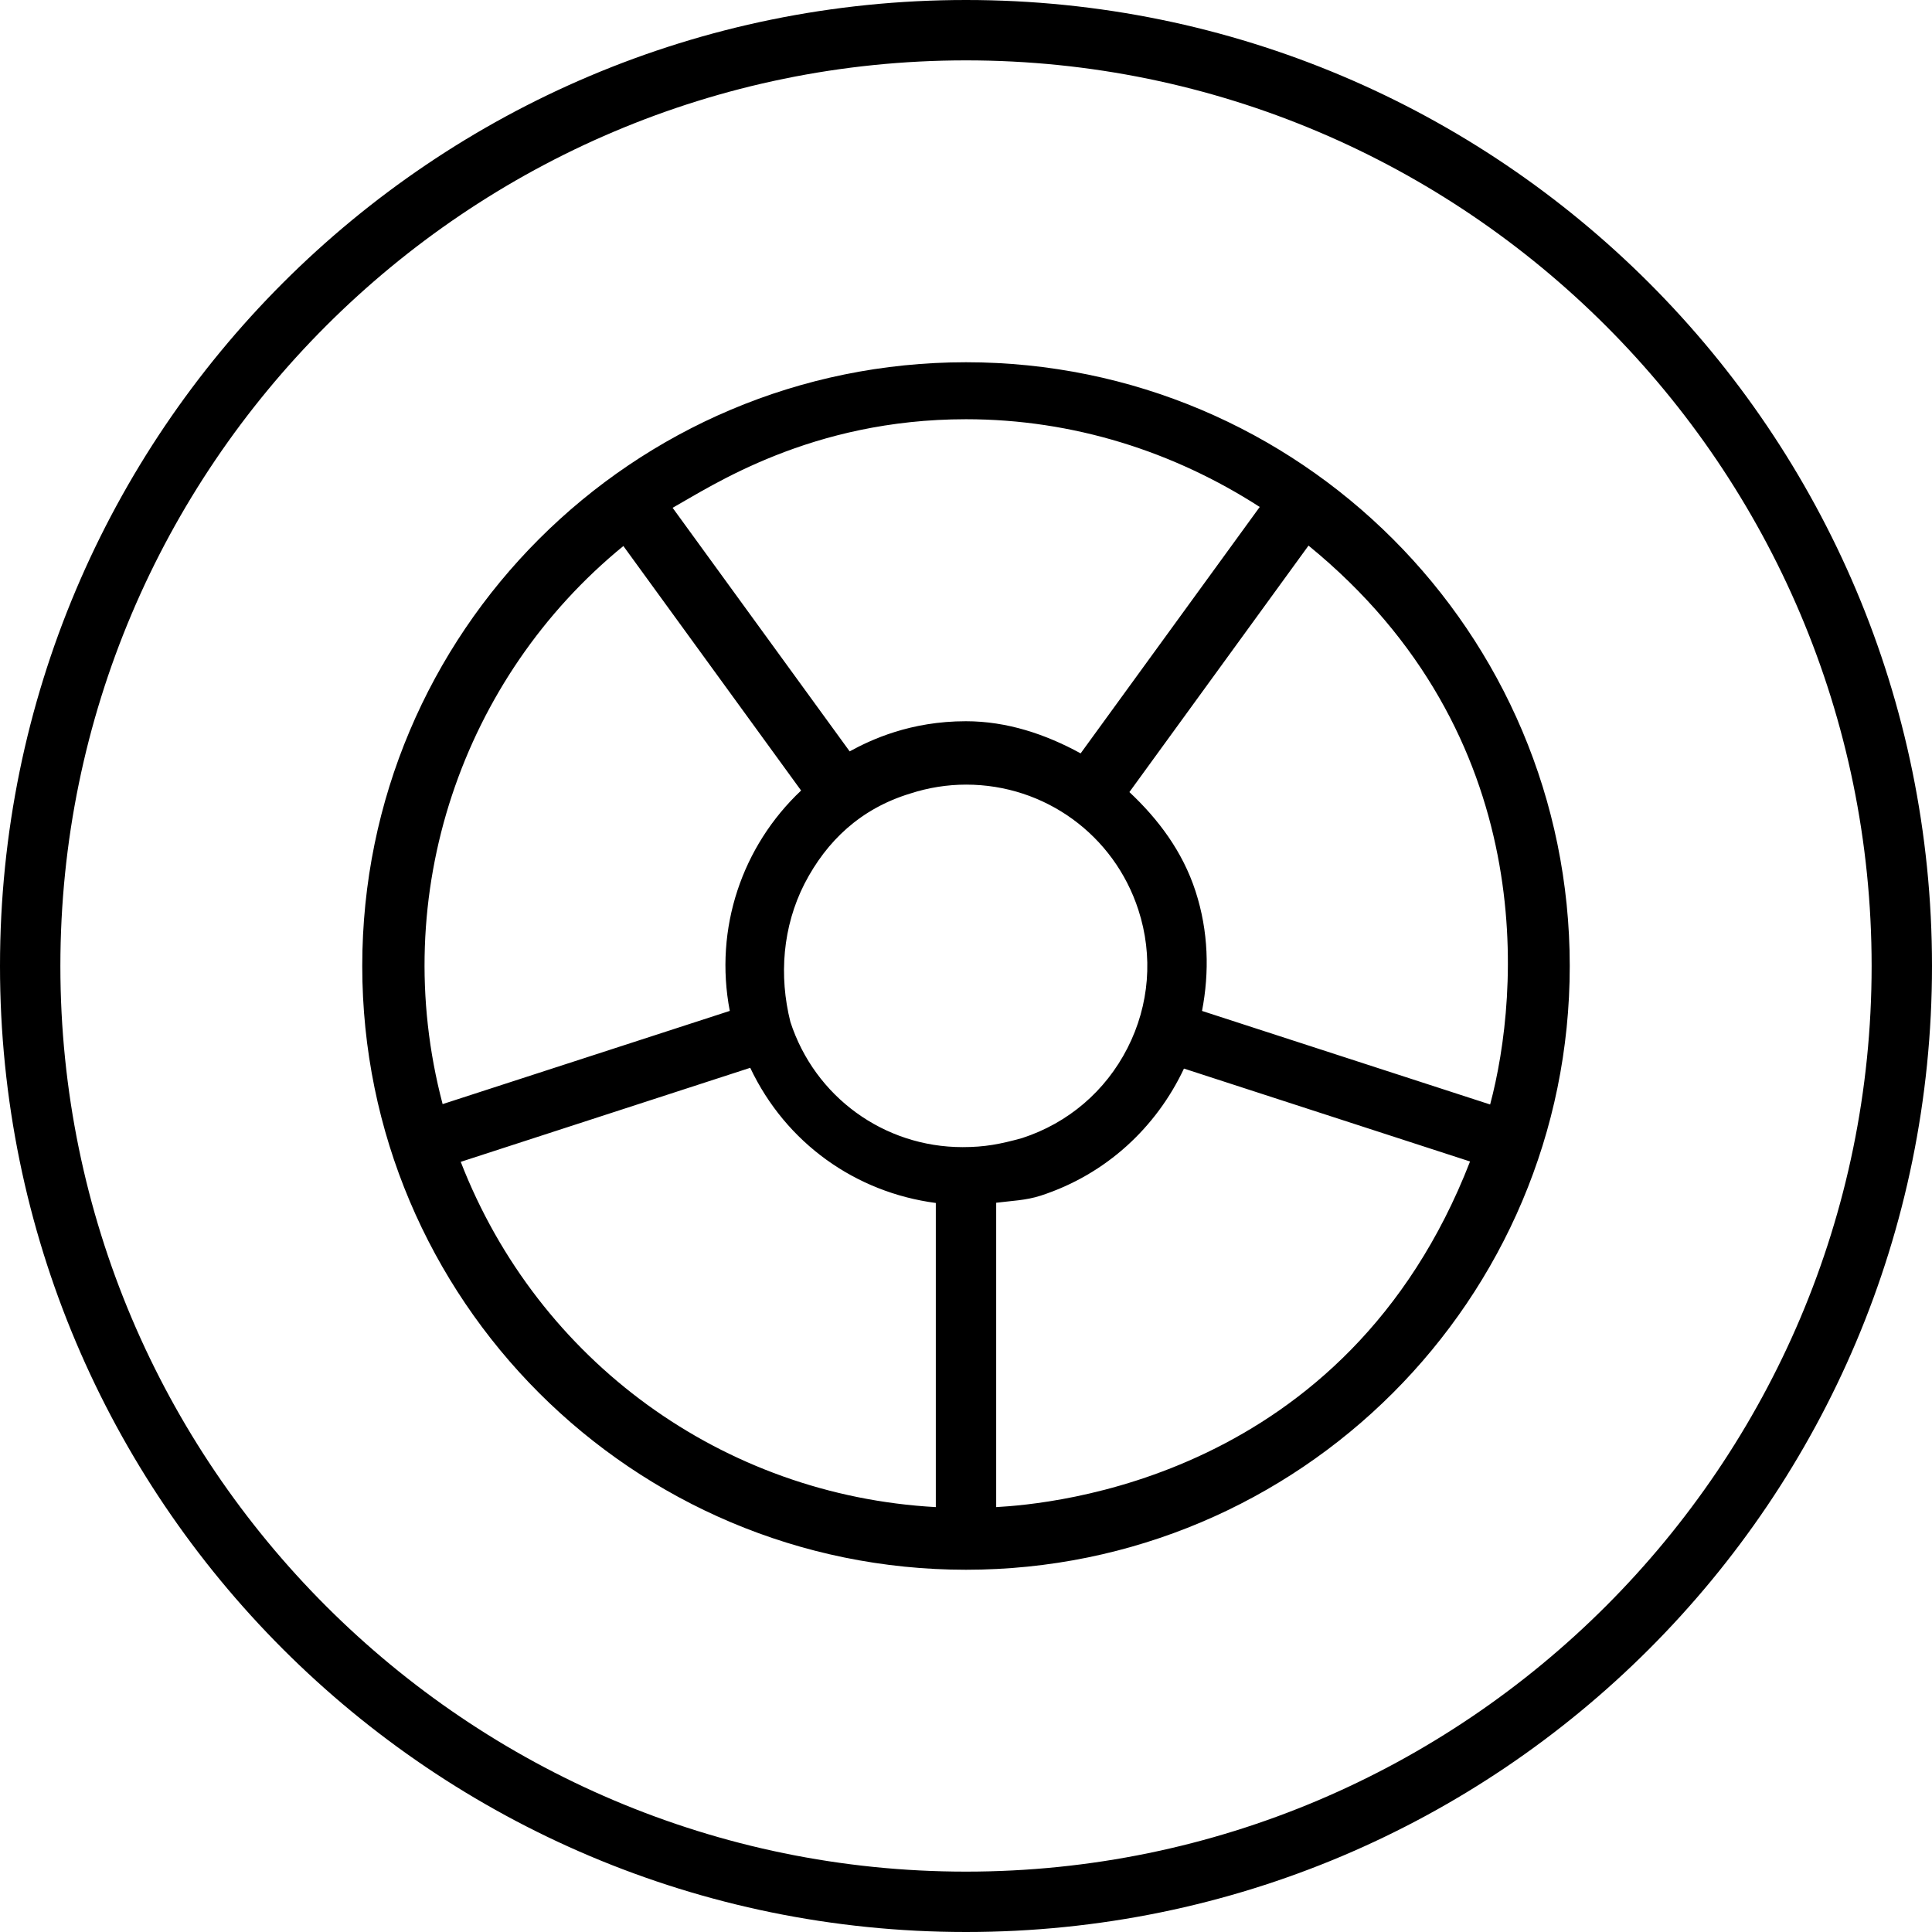
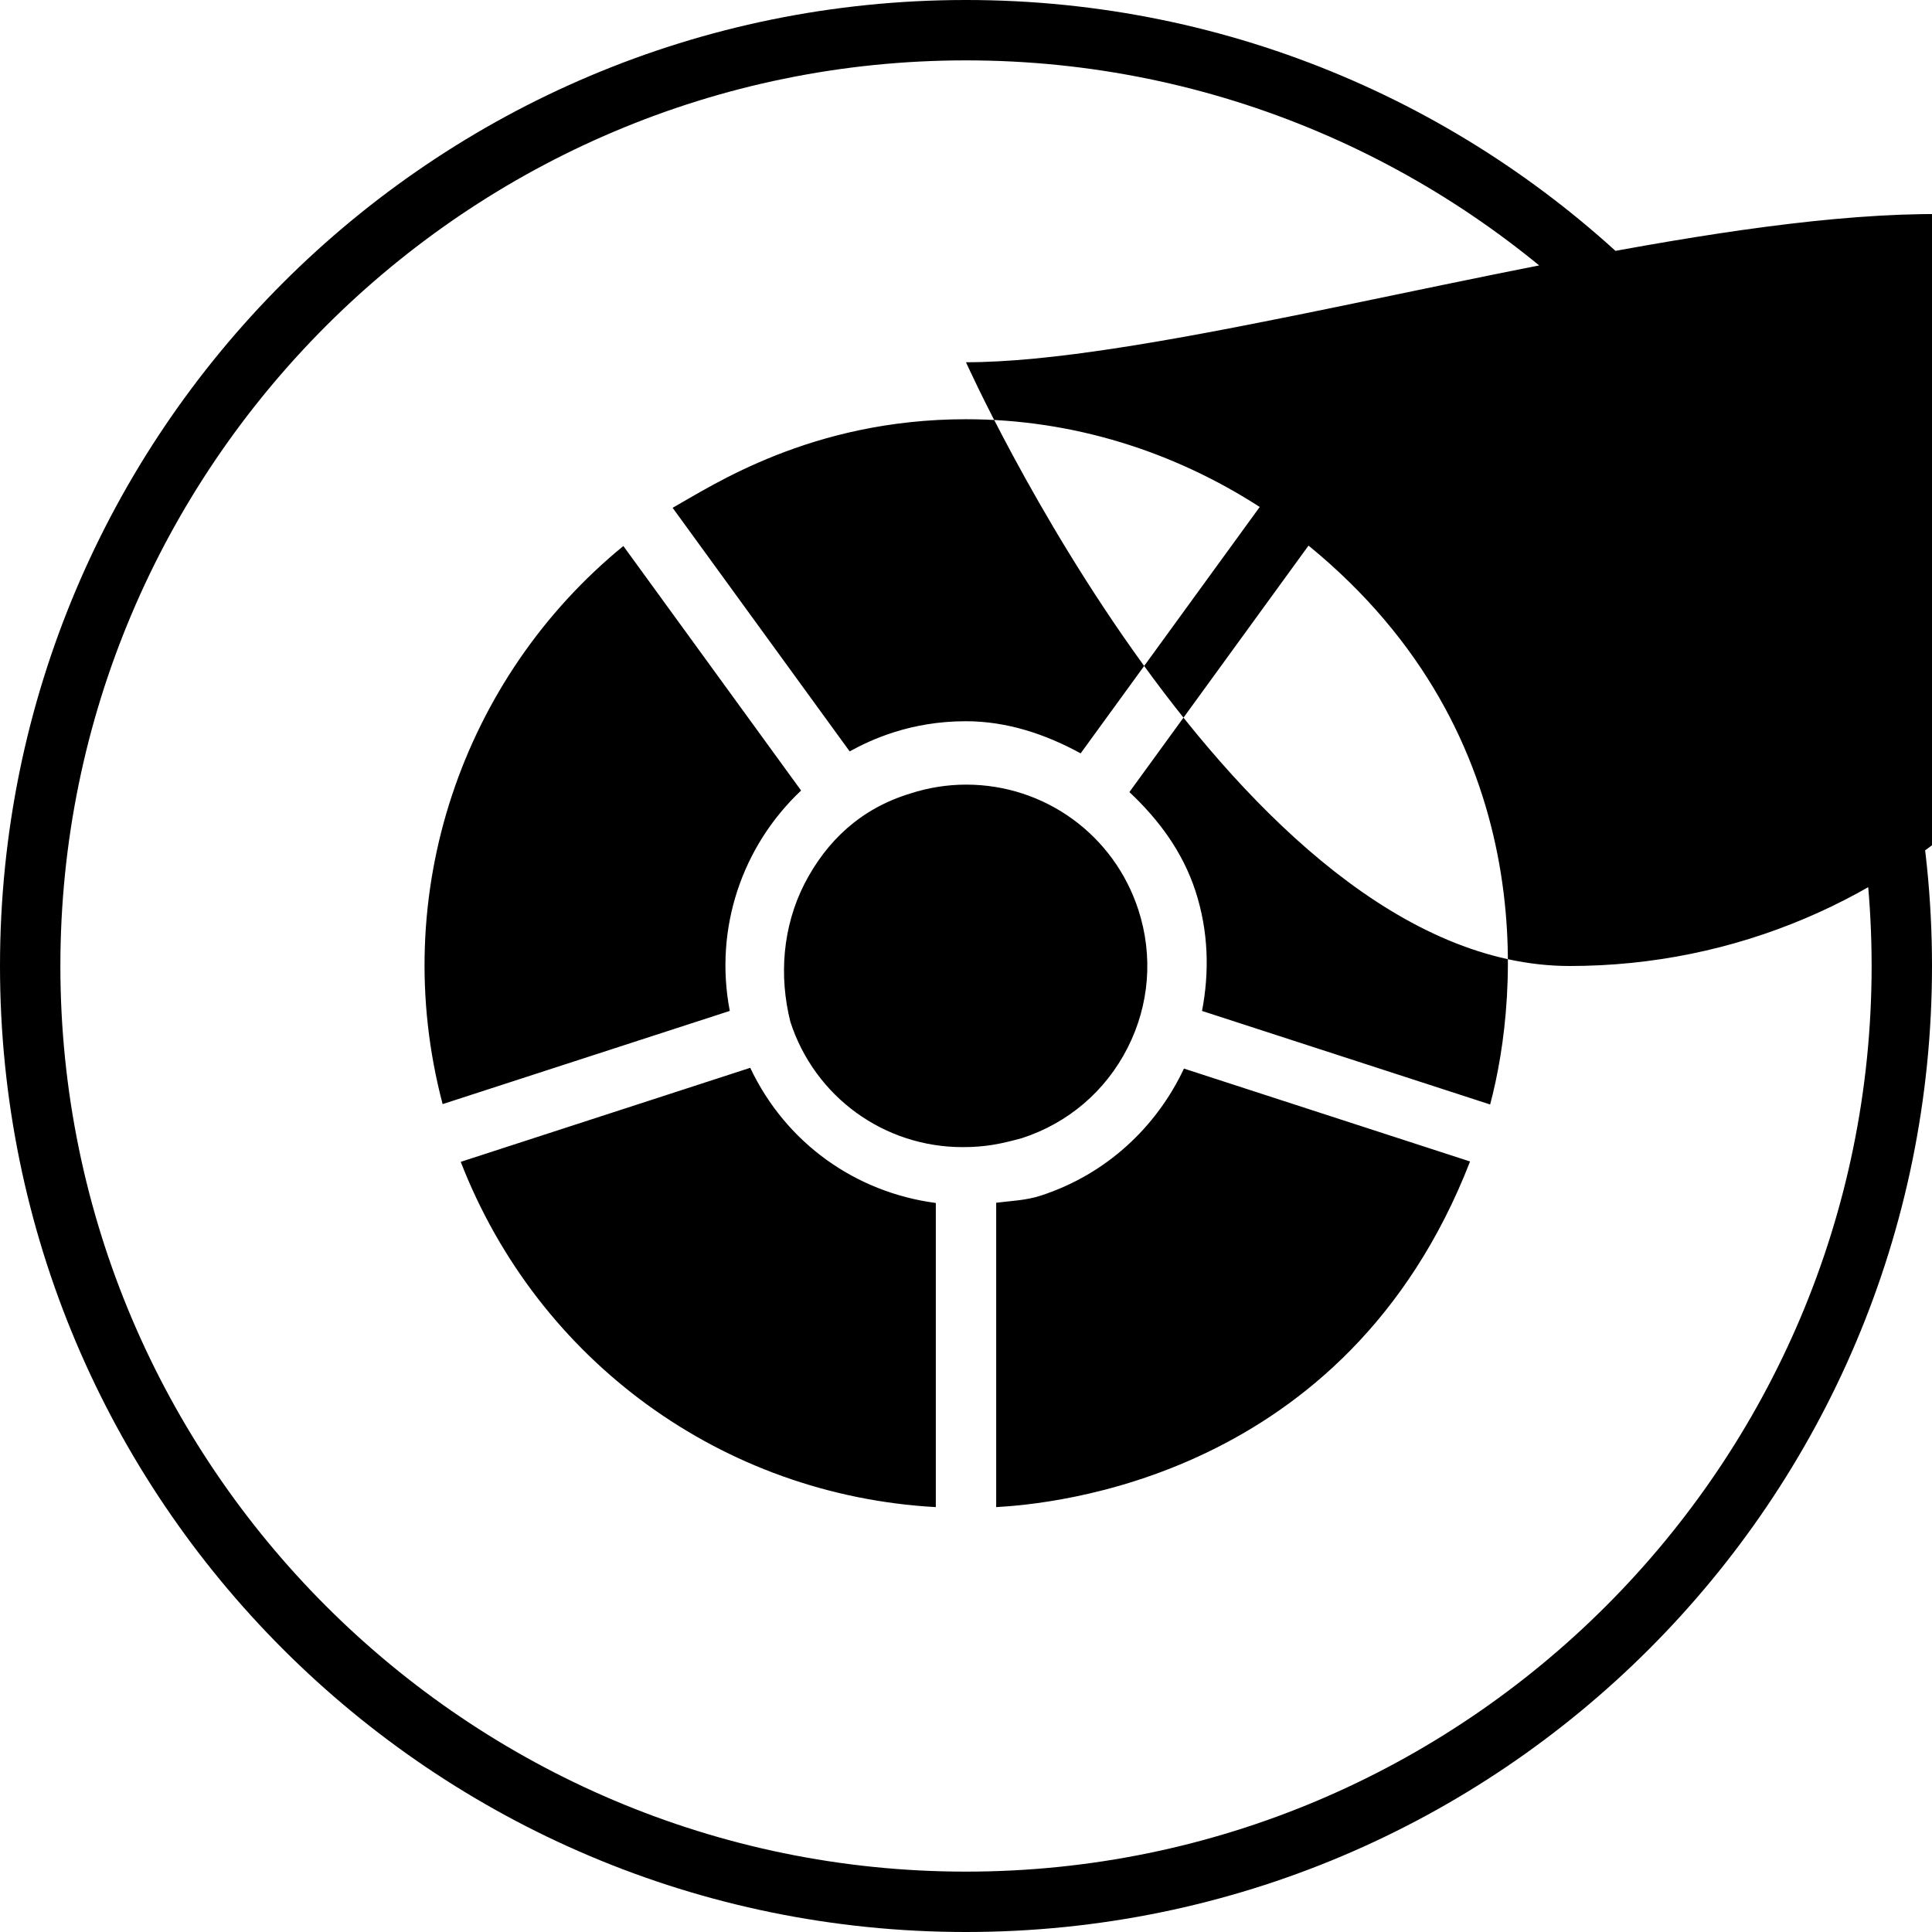
<svg xmlns="http://www.w3.org/2000/svg" viewBox="0 0 512 512">
-   <path d="M256 0C114.6 0 0 114.6 0 256s114.6 256 256 256s256-114.6 256-256S397.4 0 256 0zM256 496c-132.3 0-240-107.7-240-240S123.7 16 256 16s240 107.7 240 240S388.3 496 256 496zM256 96C167.6 96 96 167.6 96 256s71.63 160 160 160s160-71.63 160-160S344.4 96 256 96zM256 111.1c28.46 0 55.14 8.615 77.84 23.25l-47.46 65.3c-9.311-5.098-19.55-8.516-30.41-8.516c-14.71 0-25.15 4.891-30.8 7.99l-46.92-64.55C188.6 128.8 214.9 111.1 256 111.1zM165.2 144.7l47.1 64.8C196.7 224.2 189.2 246 193.4 267.9L117.3 292.6C102.6 236.9 122.6 179.5 165.2 144.7zM248 399.4c-56.49-3.123-105.4-38.69-125.9-91.5l76.72-24.92C208.3 303 226.8 316 248 318.8V399.4zM255.1 304c-20.85 0-39.19-13.34-45.64-33.19C206.4 258.6 207.4 245.6 213.2 234.2C219.1 222.8 228.1 214.3 241.2 210.3c4.831-1.57 9.828-2.367 14.85-2.367c20.85 0 39.19 13.34 45.63 33.19c3.963 12.19 2.939 25.2-2.883 36.62c-5.82 11.42-15.74 19.9-27.94 23.86C265.1 303.2 261 304 255.1 304zM264 399.4v-80.66c3.934-.5 7.867-.606 11.78-1.875c17.49-5.684 30.72-18.25 37.98-33.68l75.82 24.62C356.8 392.2 278.1 398.6 264 399.4zM394.9 292.7l-76.35-24.79c1.969-10.26 1.738-21.07-1.719-31.71c-3.451-10.62-9.918-19.15-17.53-26.29l47.47-65.32C408.4 194.9 402.7 263.5 394.9 292.7z" />
+   <path d="M256 0C114.6 0 0 114.6 0 256s114.6 256 256 256s256-114.6 256-256S397.4 0 256 0zM256 496c-132.3 0-240-107.7-240-240S123.7 16 256 16s240 107.7 240 240S388.3 496 256 496zM256 96s71.63 160 160 160s160-71.63 160-160S344.4 96 256 96zM256 111.1c28.46 0 55.14 8.615 77.84 23.25l-47.46 65.3c-9.311-5.098-19.55-8.516-30.41-8.516c-14.71 0-25.15 4.891-30.8 7.99l-46.92-64.55C188.6 128.8 214.9 111.1 256 111.1zM165.2 144.7l47.1 64.8C196.7 224.2 189.2 246 193.4 267.9L117.3 292.6C102.6 236.9 122.6 179.5 165.2 144.7zM248 399.4c-56.49-3.123-105.4-38.69-125.9-91.5l76.72-24.92C208.3 303 226.8 316 248 318.8V399.4zM255.1 304c-20.85 0-39.19-13.34-45.64-33.19C206.4 258.6 207.4 245.6 213.2 234.2C219.1 222.8 228.1 214.3 241.2 210.3c4.831-1.57 9.828-2.367 14.85-2.367c20.85 0 39.19 13.34 45.63 33.19c3.963 12.19 2.939 25.2-2.883 36.62c-5.82 11.42-15.74 19.9-27.94 23.86C265.1 303.2 261 304 255.1 304zM264 399.4v-80.66c3.934-.5 7.867-.606 11.78-1.875c17.49-5.684 30.72-18.25 37.98-33.68l75.82 24.62C356.8 392.2 278.1 398.6 264 399.4zM394.9 292.7l-76.35-24.79c1.969-10.26 1.738-21.07-1.719-31.71c-3.451-10.62-9.918-19.15-17.53-26.29l47.47-65.32C408.4 194.9 402.7 263.5 394.9 292.7z" />
</svg>